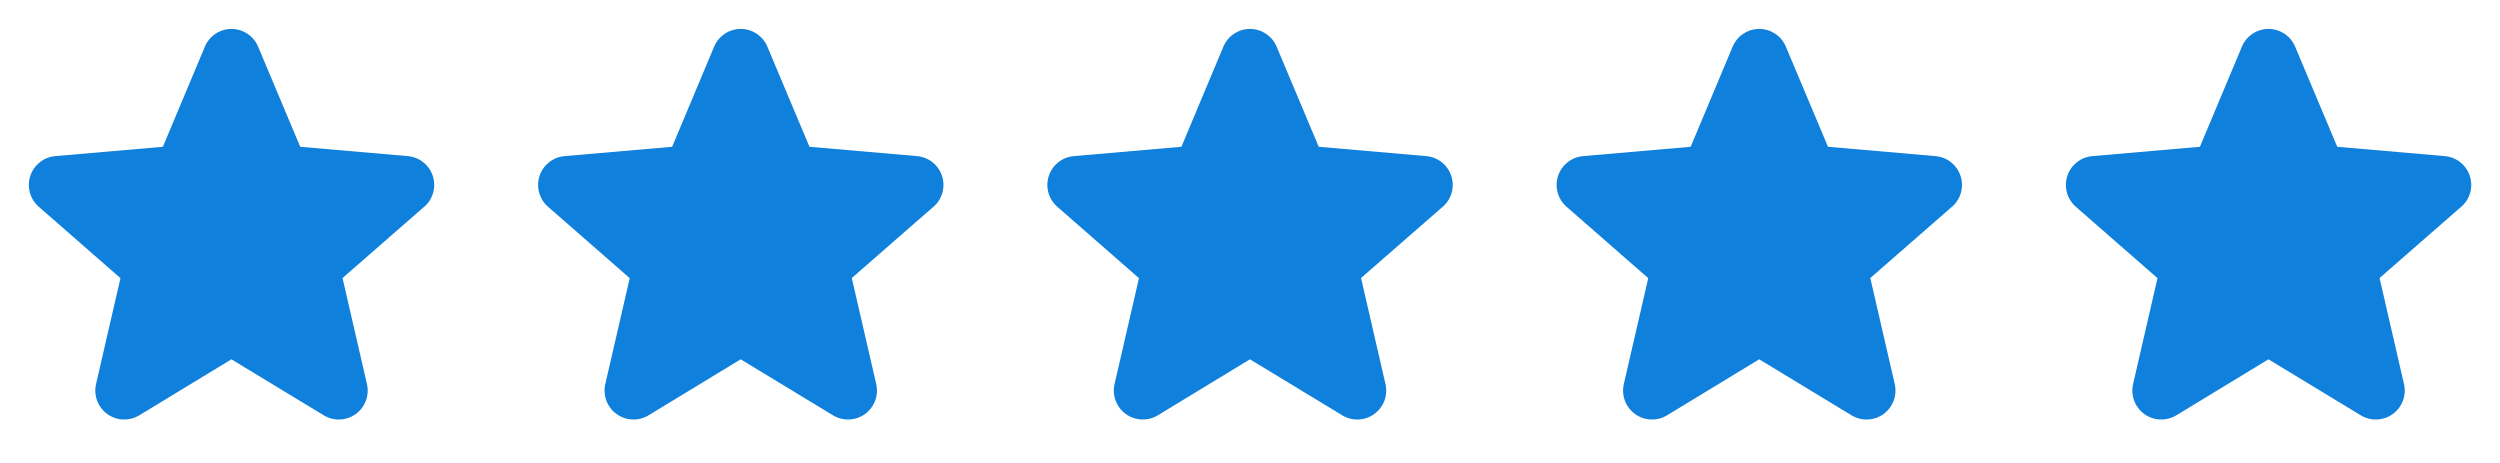
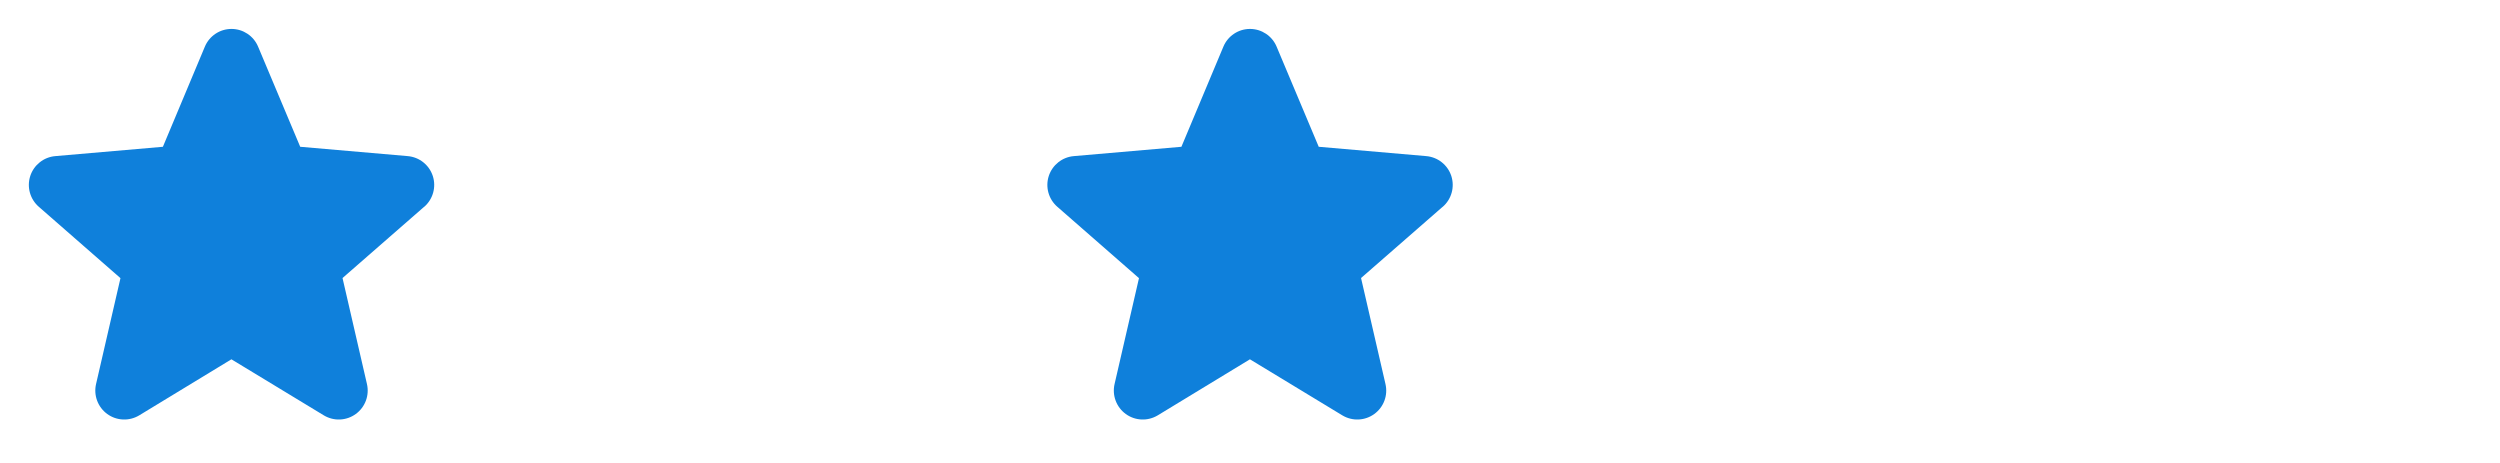
<svg xmlns="http://www.w3.org/2000/svg" width="108" height="20" viewBox="0 0 108 20" fill="none">
  <g clip-path="url(#clip0_2002_54)">
    <path fill-rule="evenodd" clip-rule="evenodd" d="M18.32 8.936L14.797 12.011L15.852 16.589C15.966 17.078 15.777 17.588 15.37 17.884C14.964 18.18 14.42 18.203 13.99 17.944L9.997 15.522L6.013 17.944C5.582 18.203 5.038 18.18 4.632 17.884C4.226 17.588 4.036 17.078 4.15 16.589L5.204 12.016L1.68 8.936C1.299 8.607 1.152 8.082 1.307 7.603C1.463 7.125 1.89 6.786 2.391 6.744L7.037 6.341L8.85 2.016C9.044 1.552 9.497 1.25 10 1.25C10.503 1.25 10.956 1.552 11.15 2.016L12.969 6.341L17.613 6.744C18.114 6.786 18.541 7.125 18.697 7.603C18.852 8.082 18.705 8.607 18.324 8.936H18.32Z" fill="#0F80DB" />
  </g>
  <g clip-path="url(#clip1_2002_54)">
    <path fill-rule="evenodd" clip-rule="evenodd" d="M40.32 8.936L36.797 12.011L37.852 16.589C37.967 17.078 37.777 17.588 37.37 17.884C36.964 18.18 36.42 18.203 35.99 17.944L31.997 15.522L28.012 17.944C27.582 18.203 27.038 18.18 26.632 17.884C26.226 17.588 26.036 17.078 26.15 16.589L27.204 12.016L23.68 8.936C23.299 8.607 23.152 8.082 23.307 7.603C23.463 7.125 23.89 6.786 24.391 6.744L29.037 6.341L30.85 2.016C31.044 1.552 31.497 1.25 32 1.25C32.503 1.25 32.956 1.552 33.15 2.016L34.969 6.341L39.612 6.744C40.114 6.786 40.541 7.125 40.697 7.603C40.852 8.082 40.705 8.607 40.324 8.936H40.32Z" fill="#0F80DB" />
  </g>
  <g clip-path="url(#clip2_2002_54)">
    <path fill-rule="evenodd" clip-rule="evenodd" d="M62.32 8.936L58.797 12.011L59.852 16.589C59.967 17.078 59.777 17.588 59.37 17.884C58.964 18.18 58.42 18.203 57.99 17.944L53.997 15.522L50.013 17.944C49.582 18.203 49.038 18.18 48.632 17.884C48.226 17.588 48.036 17.078 48.15 16.589L49.204 12.016L45.68 8.936C45.299 8.607 45.152 8.082 45.307 7.603C45.463 7.125 45.89 6.786 46.391 6.744L51.037 6.341L52.85 2.016C53.044 1.552 53.497 1.25 54 1.25C54.503 1.25 54.956 1.552 55.15 2.016L56.969 6.341L61.612 6.744C62.114 6.786 62.541 7.125 62.697 7.603C62.852 8.082 62.705 8.607 62.324 8.936H62.32Z" fill="#0F80DB" />
  </g>
  <g clip-path="url(#clip3_2002_54)">
-     <path fill-rule="evenodd" clip-rule="evenodd" d="M84.32 8.936L80.797 12.011L81.852 16.589C81.966 17.078 81.777 17.588 81.37 17.884C80.964 18.18 80.42 18.203 79.99 17.944L75.997 15.522L72.013 17.944C71.582 18.203 71.038 18.18 70.632 17.884C70.226 17.588 70.036 17.078 70.15 16.589L71.204 12.016L67.68 8.936C67.299 8.607 67.152 8.082 67.307 7.603C67.463 7.125 67.89 6.786 68.391 6.744L73.037 6.341L74.85 2.016C75.044 1.552 75.497 1.25 76 1.25C76.503 1.25 76.956 1.552 77.15 2.016L78.969 6.341L83.612 6.744C84.114 6.786 84.541 7.125 84.697 7.603C84.852 8.082 84.705 8.607 84.324 8.936H84.32Z" fill="#0F80DB" />
-   </g>
+     </g>
  <g clip-path="url(#clip4_2002_54)">
-     <path fill-rule="evenodd" clip-rule="evenodd" d="M106.32 8.936L102.797 12.011L103.852 16.589C103.967 17.078 103.777 17.588 103.37 17.884C102.964 18.18 102.42 18.203 101.99 17.944L97.997 15.522L94.013 17.944C93.582 18.203 93.038 18.18 92.632 17.884C92.226 17.588 92.036 17.078 92.15 16.589L93.204 12.016L89.68 8.936C89.299 8.607 89.152 8.082 89.307 7.603C89.463 7.125 89.89 6.786 90.391 6.744L95.037 6.341L96.85 2.016C97.044 1.552 97.497 1.25 98 1.25C98.503 1.25 98.956 1.552 99.15 2.016L100.969 6.341L105.612 6.744C106.114 6.786 106.541 7.125 106.697 7.603C106.852 8.082 106.705 8.607 106.324 8.936H106.32Z" fill="#0F80DB" />
-   </g>
+     </g>
  <defs>
    <clipPath id="clip0_2002_54">
      <rect width="20" height="20" fill="white" />
    </clipPath>
    <clipPath id="clip1_2002_54">
-       <rect width="20" height="20" fill="white" transform="translate(22)" />
-     </clipPath>
+       </clipPath>
    <clipPath id="clip2_2002_54">
      <rect width="20" height="20" fill="white" transform="translate(44)" />
    </clipPath>
    <clipPath id="clip3_2002_54">
      <rect width="20" height="20" fill="white" transform="translate(66)" />
    </clipPath>
    <clipPath id="clip4_2002_54">
      <rect width="20" height="20" fill="white" transform="translate(88)" />
    </clipPath>
  </defs>
</svg>